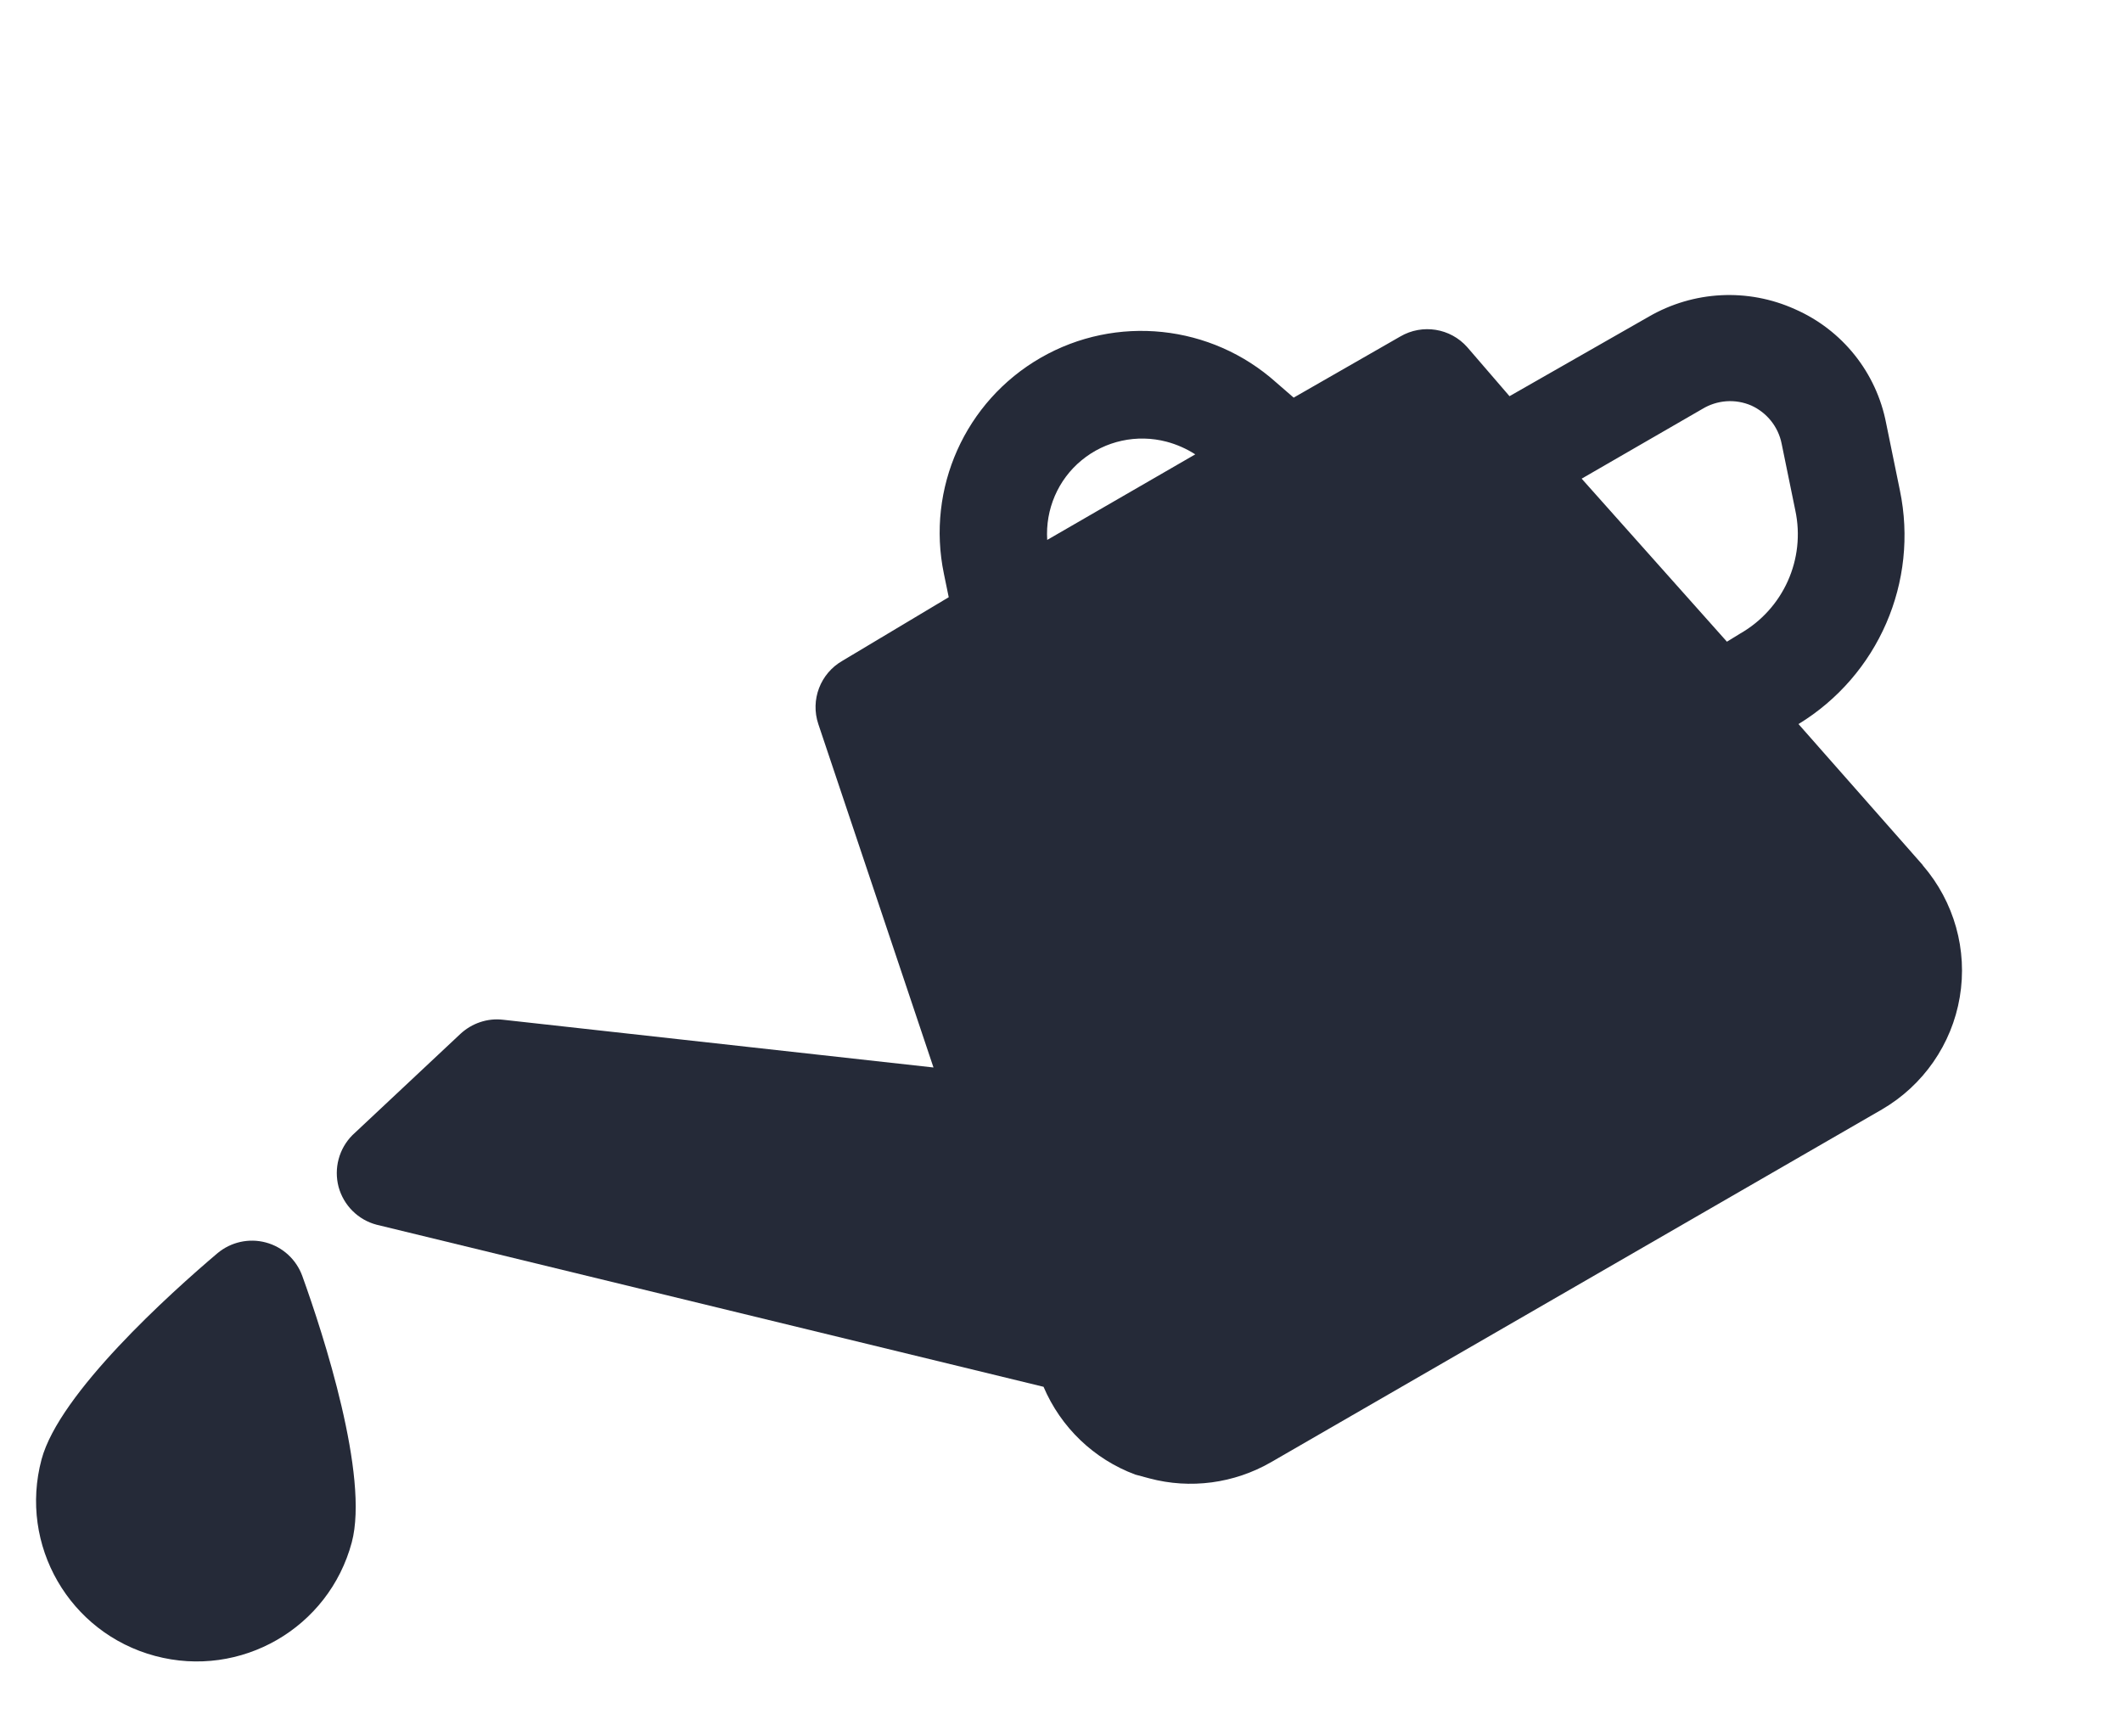
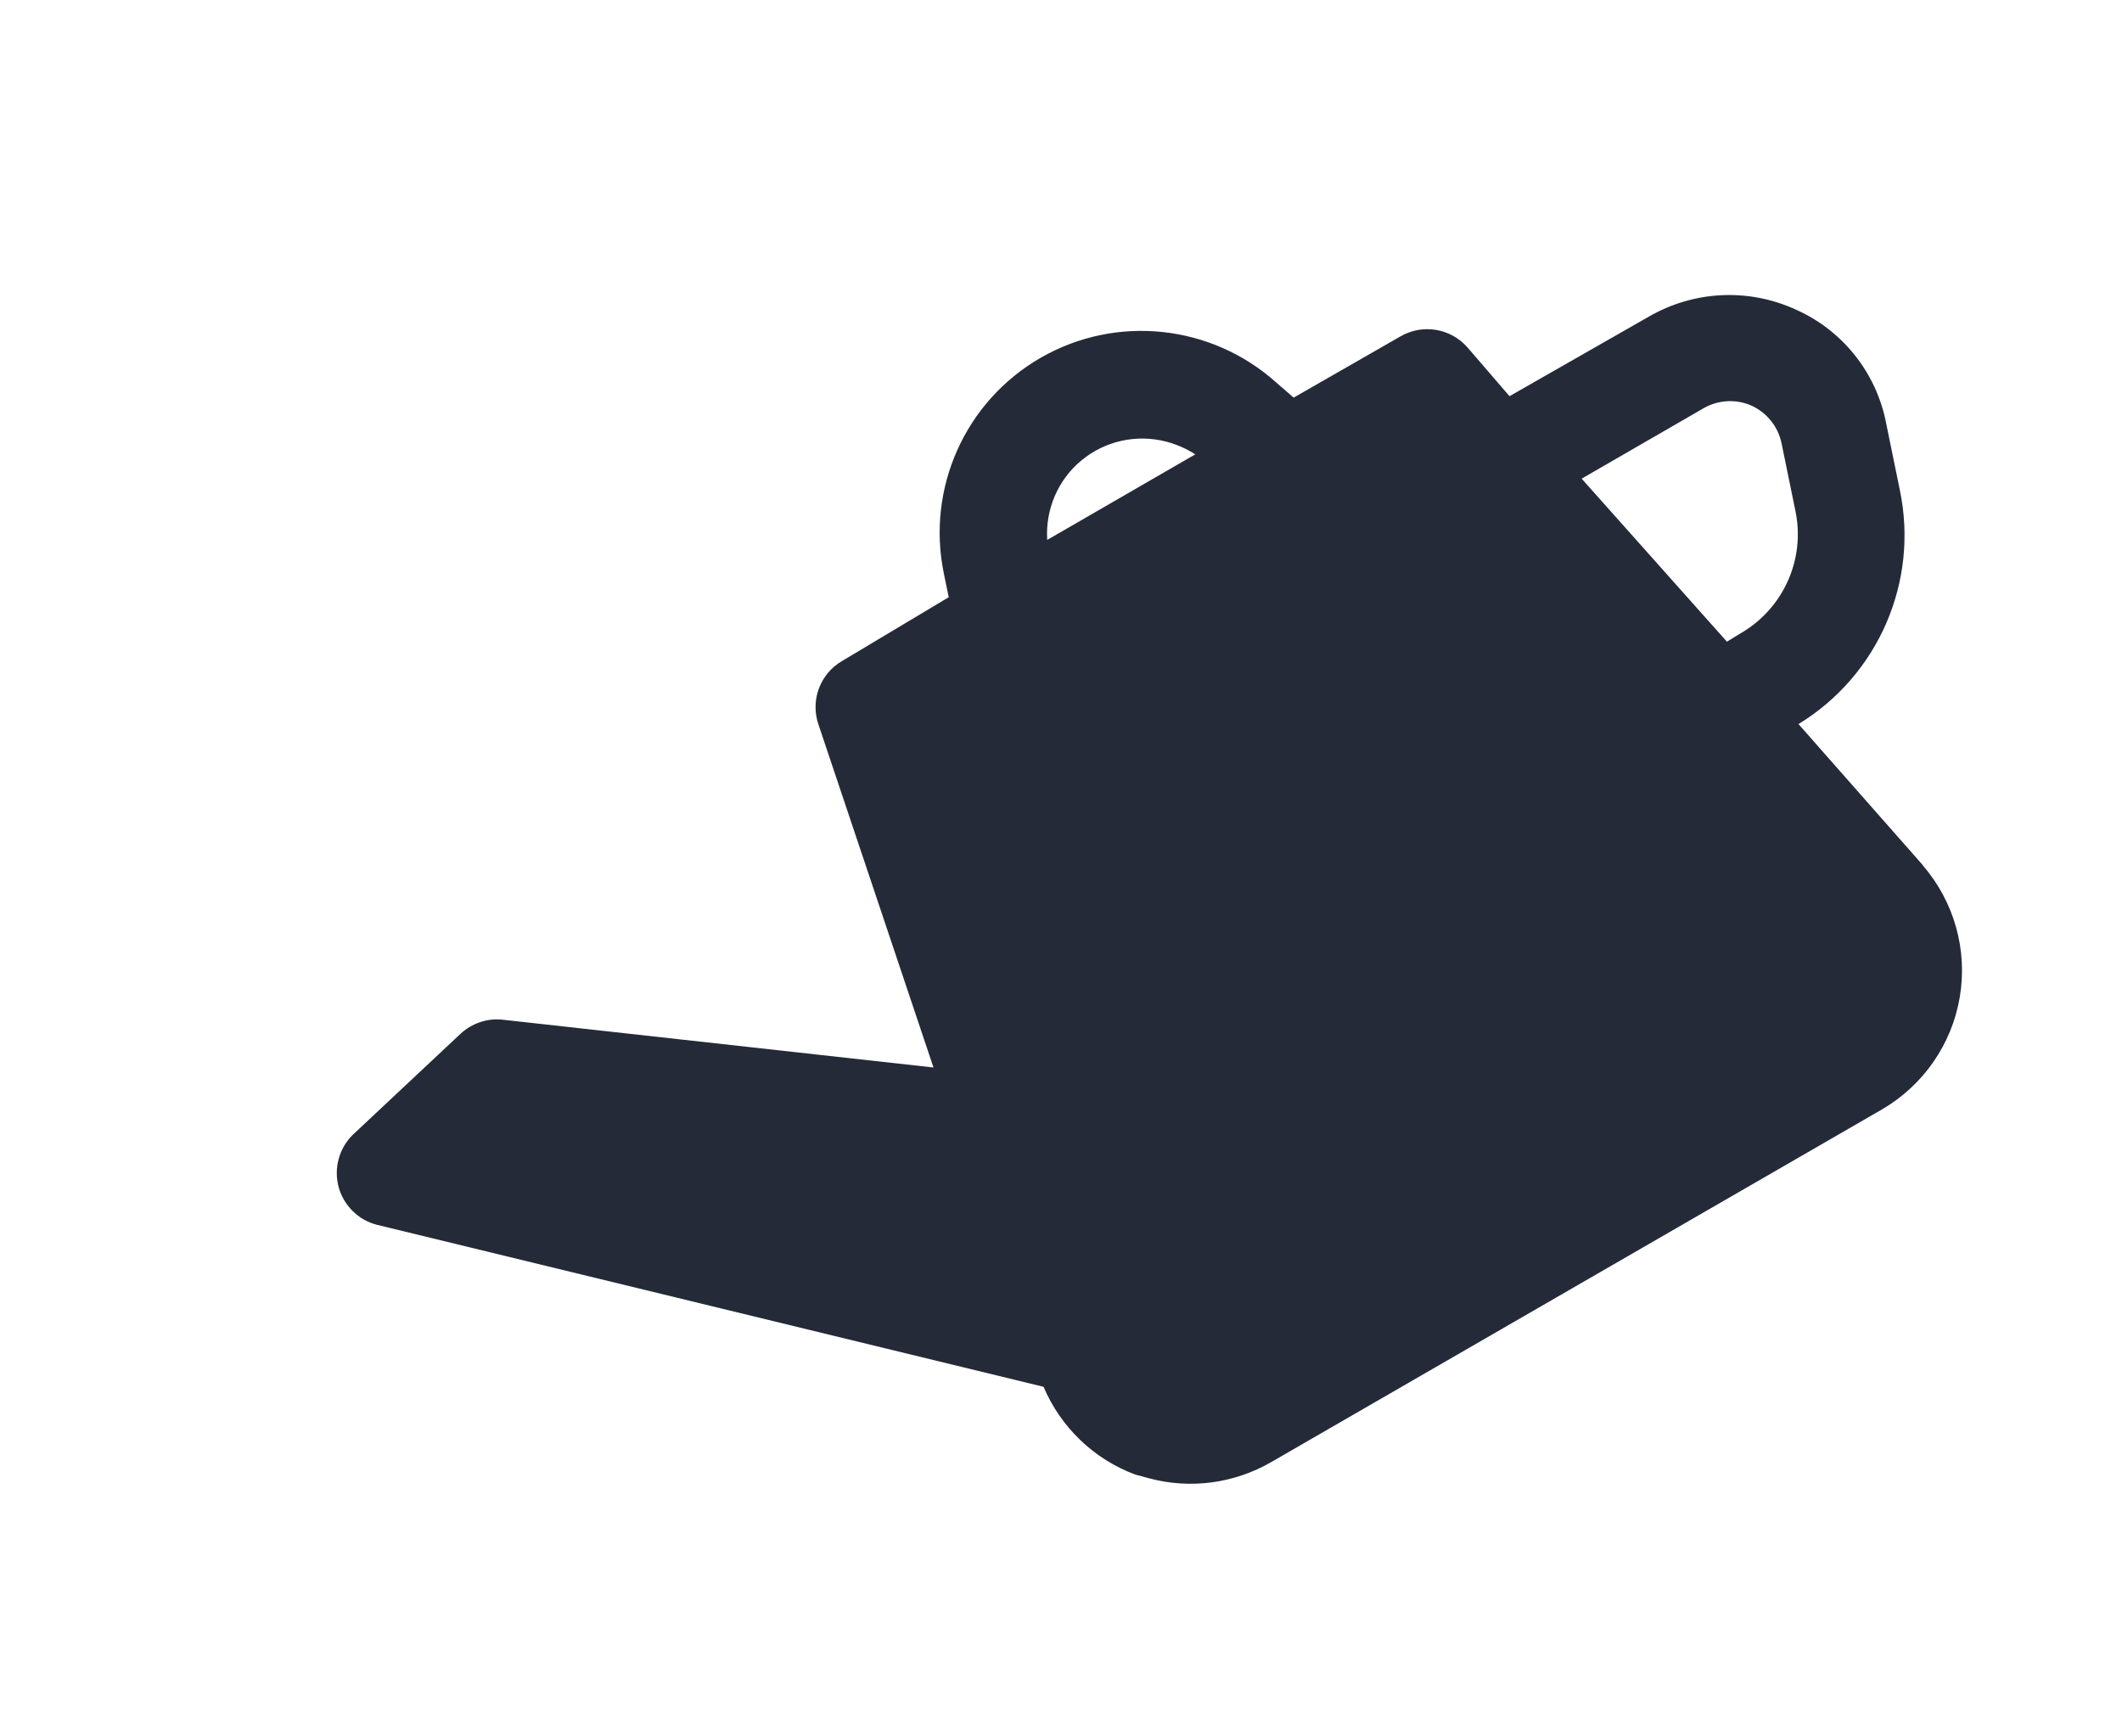
<svg xmlns="http://www.w3.org/2000/svg" width="22" height="18" viewBox="0 0 22 18" fill="none">
  <path d="M19.932 8.965L18.646 7.506C19.473 7.001 19.895 6.032 19.697 5.082L19.555 4.389C19.454 3.862 19.1 3.42 18.609 3.205C18.121 2.985 17.559 3.014 17.095 3.282L15.65 4.107L15.212 3.599C15.037 3.401 14.746 3.355 14.518 3.488L13.412 4.122L13.23 3.964C12.557 3.362 11.572 3.258 10.789 3.709C10.006 4.16 9.602 5.063 9.786 5.948L9.836 6.191L8.734 6.85C8.505 6.981 8.4 7.255 8.484 7.506L9.678 11.066L5.215 10.571C5.054 10.552 4.893 10.607 4.774 10.717L3.654 11.767C3.514 11.908 3.46 12.111 3.51 12.303C3.562 12.495 3.713 12.646 3.905 12.696L10.819 14.376C10.998 14.797 11.342 15.127 11.77 15.286L11.915 15.325C12.341 15.439 12.795 15.378 13.177 15.158L19.511 11.501C19.939 11.252 20.236 10.825 20.318 10.337C20.401 9.848 20.26 9.348 19.936 8.972L19.932 8.965ZM17.648 4.24C17.802 4.146 17.991 4.132 18.157 4.204C18.319 4.278 18.436 4.424 18.471 4.598L18.613 5.291C18.721 5.796 18.489 6.312 18.041 6.568L17.904 6.652L16.398 4.962L17.648 4.24ZM10.857 5.597C10.837 5.28 10.969 4.972 11.214 4.771C11.459 4.569 11.787 4.498 12.095 4.579C12.2 4.607 12.3 4.651 12.392 4.71L10.857 5.597Z" fill="#252A38" />
-   <path d="M3.134 13.227C3.072 13.057 2.932 12.927 2.756 12.88C2.581 12.833 2.394 12.875 2.255 12.991C1.765 13.406 0.615 14.442 0.431 15.128C0.193 16.016 0.719 16.928 1.608 17.166C2.496 17.404 3.409 16.878 3.647 15.989C3.83 15.303 3.352 13.831 3.134 13.227Z" fill="#252A38" />
</svg>